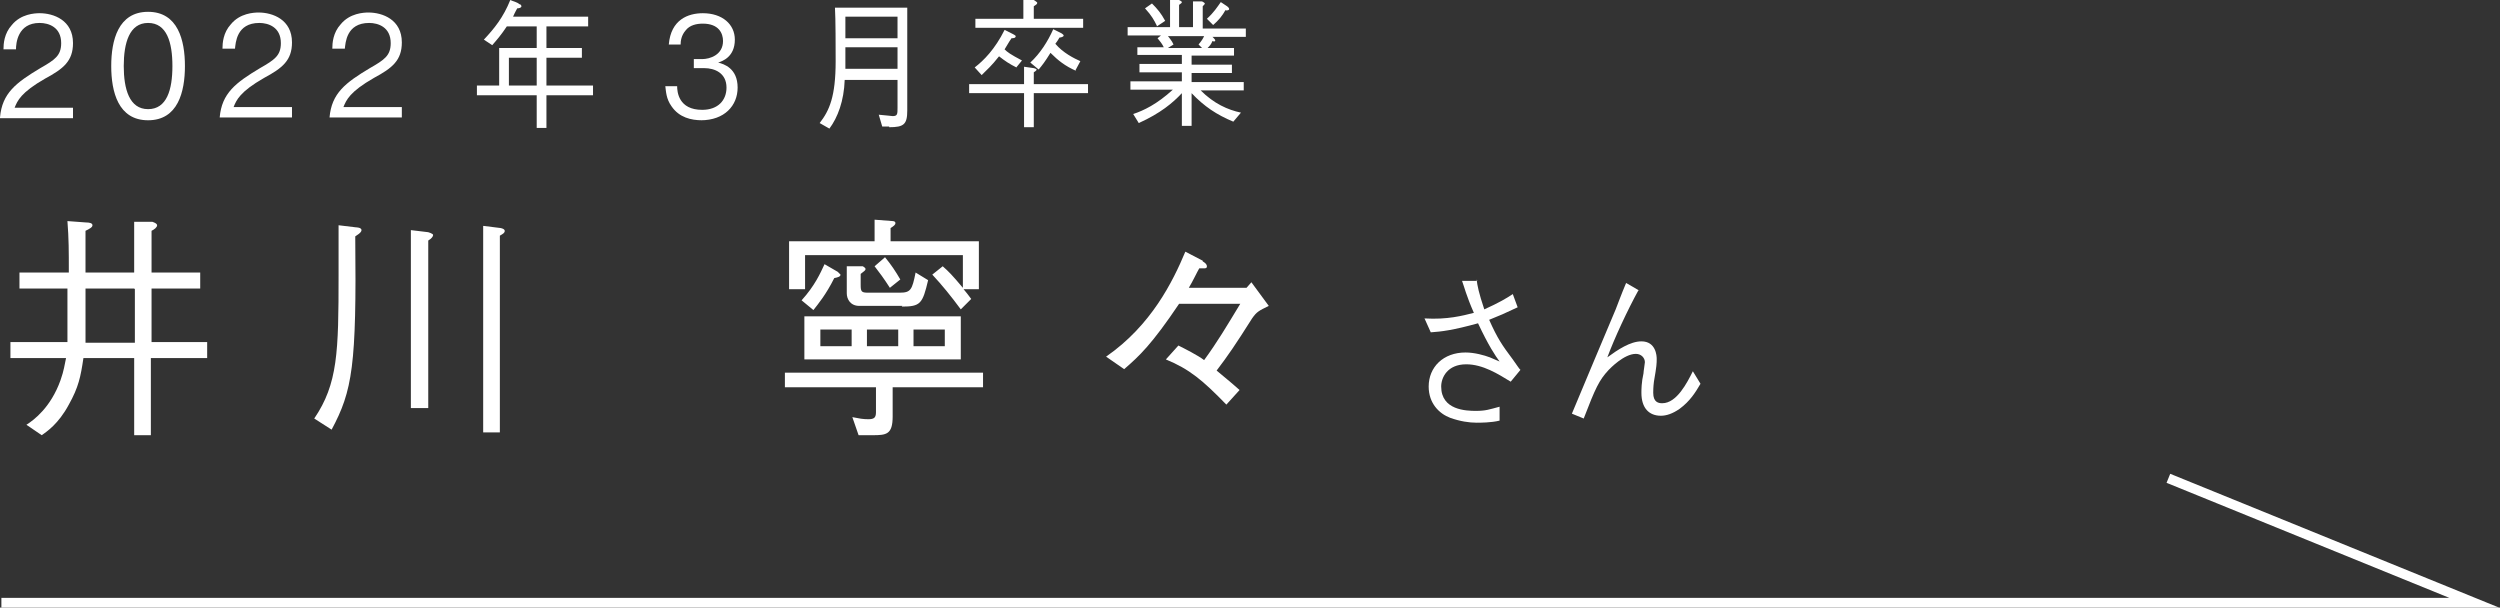
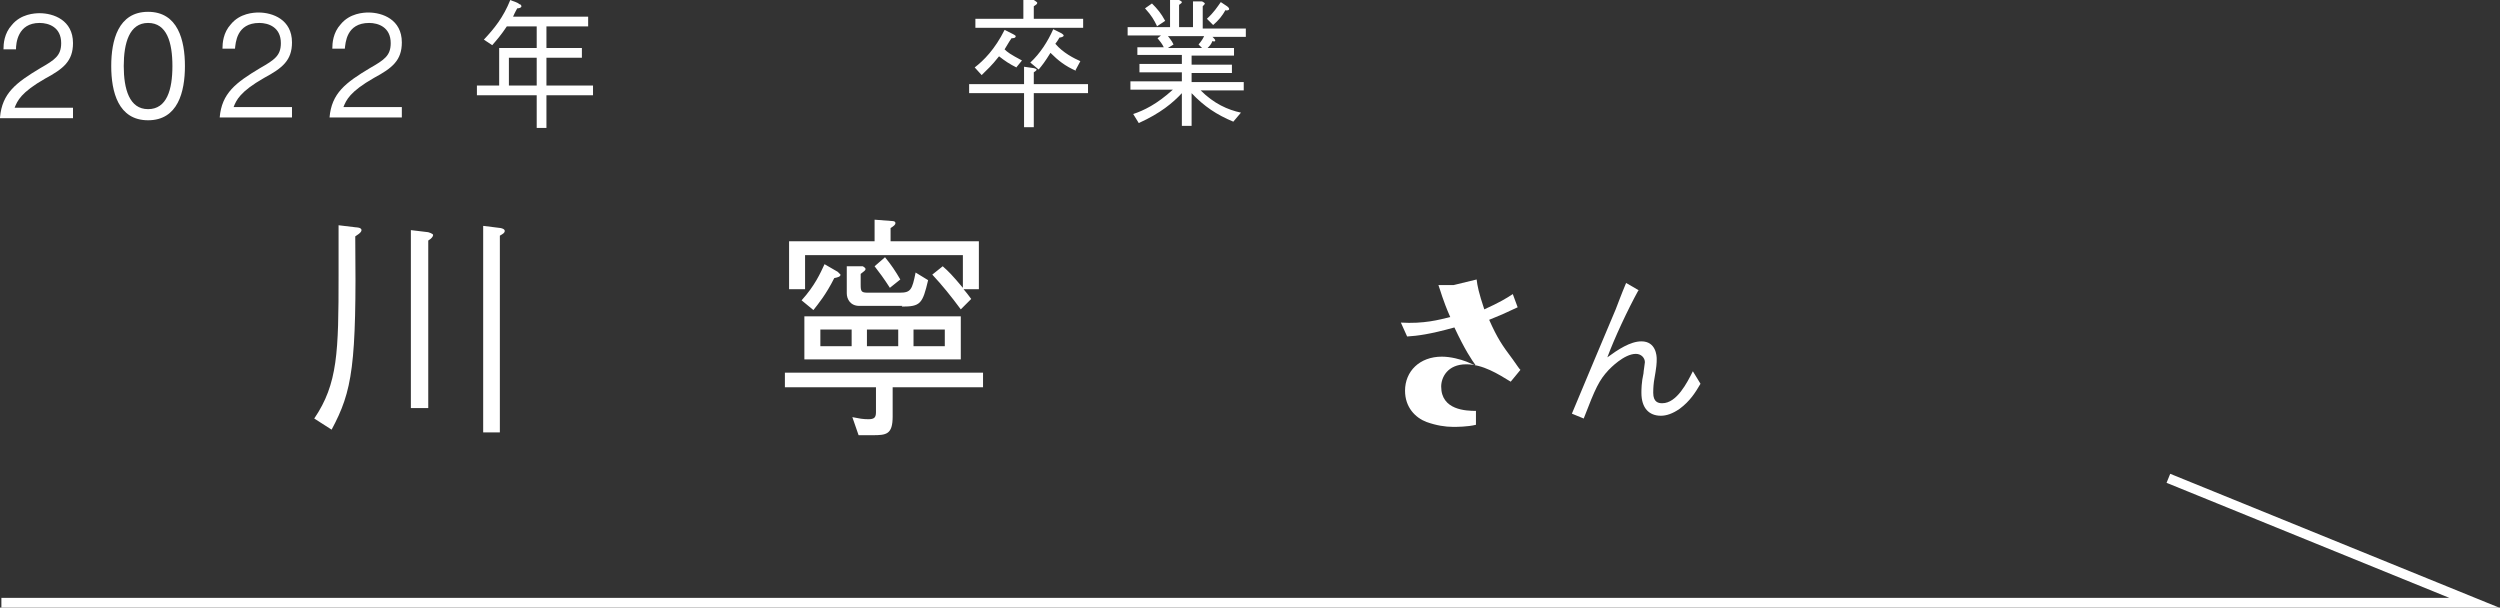
<svg xmlns="http://www.w3.org/2000/svg" id="_レイヤー_2" viewBox="0 0 35.96 8.74">
  <rect x="0" y="0" width="35.96" height="8.74" fill="#333333" stroke="none" />
  <defs>
    <style>.cls-1{fill:#fff;}.cls-2{fill:none;stroke:#fff;stroke-miterlimit:10;stroke-width:.14px;}</style>
  </defs>
  <g id="_レイヤー_1-2">
    <g>
-       <path class="cls-1" d="m2.17,5.15v1.11h-.24v-1.11h-.73c-.04.27-.07.42-.21.67-.15.28-.32.39-.39.44l-.22-.15c.11-.07.35-.25.49-.64.05-.14.06-.23.08-.32H.15v-.23h.82c0-.06,0-.11,0-.29v-.48H.28v-.23h.71c0-.32,0-.48-.02-.74l.27.02c.05,0,.09.01.09.04s-.04.05-.1.08v.6h.7v-.73h.26s.07.02.07.05-.04.06-.08.08v.6h.7v.23h-.7v.77h.8v.23h-.8Zm-.24-1h-.7v.44c0,.15,0,.22,0,.34h.71v-.77Z" />
      <path class="cls-1" d="m4.52,6.02c.34-.5.35-.96.35-2.06v-.72l.25.03s.08,0,.08.04c0,.04-.08.08-.09.09.02,1.86-.04,2.22-.34,2.78l-.25-.16Zm1.39-2.71l.25.03s.07.02.07.04c0,.02-.02.05-.07.08v2.41h-.25v-2.56Zm1.05-.06l.24.03s.06.01.06.04c0,.03-.02.04-.07.07v2.83h-.24v-2.97Z" />
      <path class="cls-1" d="m12.84,5.57v.42c0,.26-.09.27-.29.27h-.2l-.09-.26c.1.02.15.03.23.03s.11-.02.11-.1v-.36h-1.31v-.21h2.85v.21h-1.31Zm1.02-1.41c.04.05.06.07.11.14l-.15.15c-.14-.19-.27-.35-.41-.5l.15-.12c.09.08.13.12.29.31v-.47h-2.27v.49h-.23v-.69h1.23v-.31l.26.02s.04,0,.04.03c0,.02-.02.04-.07.07v.19h1.27v.69h-.22Zm-1.86-.16c-.12.24-.23.37-.3.46l-.17-.14c.19-.21.27-.39.33-.52l.19.11s.04.04.04.04c0,.03-.04.04-.09.05Zm-.43,1.17v-.62h2.25v.62h-2.25Zm.68-.43h-.45v.24h.45v-.24Zm.73-.34h-.62c-.13,0-.18-.1-.18-.18v-.39h.23s.04.02.04.04-.02.03-.07.07v.16c0,.09.01.11.1.11h.46c.16,0,.18-.04.23-.29l.18.11c-.08.34-.11.38-.38.38Zm-.06.34h-.45v.24h.45v-.24Zm-.12-.6c-.09-.14-.15-.22-.22-.31l.15-.13c.09.11.15.2.22.32l-.15.12Zm.79.6h-.45v.24h.45v-.24Z" />
-       <path class="cls-1" d="m17.3,3.76s.06.03.06.07c0,.03-.02.03-.05.03h-.06c-.03.05-.09.18-.15.28h.83l.07-.08.25.34c-.14.07-.17.08-.24.18-.24.38-.35.54-.51.75.23.19.25.21.33.28l-.19.21c-.34-.35-.53-.51-.87-.65l.18-.2c.08.04.28.14.37.21.19-.26.32-.48.52-.81h-.88c-.39.58-.57.75-.79.94l-.26-.18c.65-.45.96-1.08,1.14-1.51l.25.13Z" />
-       <path class="cls-1" d="m21.24,4.02c.01.09.03.19.11.43.22-.1.32-.16.41-.22l.07.19c-.19.09-.26.12-.41.18.12.27.19.37.34.57.08.11.08.12.11.15l-.14.17c-.18-.11-.4-.25-.64-.25-.27,0-.36.19-.36.32,0,.34.36.35.5.35s.19-.02.34-.06v.2c-.12.03-.28.03-.33.03-.11,0-.24-.02-.38-.07-.16-.06-.31-.21-.31-.45,0-.28.21-.49.53-.49.13,0,.27.04.35.07.09.04.09.04.14.06-.06-.08-.16-.23-.31-.55-.36.1-.53.12-.68.13l-.09-.2c.33.02.55-.04.71-.08-.11-.25-.14-.38-.17-.46h.22Z" />
+       <path class="cls-1" d="m21.24,4.02c.01.09.03.19.11.43.22-.1.32-.16.41-.22l.07.19c-.19.09-.26.12-.41.18.12.27.19.37.34.57.08.11.08.12.11.15l-.14.17c-.18-.11-.4-.25-.64-.25-.27,0-.36.19-.36.32,0,.34.36.35.5.35v.2c-.12.03-.28.03-.33.03-.11,0-.24-.02-.38-.07-.16-.06-.31-.21-.31-.45,0-.28.21-.49.53-.49.13,0,.27.04.35.07.09.04.09.04.14.06-.06-.08-.16-.23-.31-.55-.36.1-.53.12-.68.13l-.09-.2c.33.02.55-.04.71-.08-.11-.25-.14-.38-.17-.46h.22Z" />
      <path class="cls-1" d="m23.57,4.17c-.16.29-.35.7-.45.97.15-.11.33-.23.49-.23.21,0,.22.21.22.25,0,.07,0,.1-.04.33-.01.08-.01.14-.01.16,0,.14.08.15.13.15.21,0,.36-.3.44-.46l.11.18c-.07.12-.15.25-.3.36-.1.07-.19.1-.27.1-.17,0-.28-.11-.28-.33,0-.04,0-.15.03-.28,0-.03.02-.14.02-.16,0-.06-.05-.12-.13-.12-.17,0-.37.21-.39.23-.14.15-.19.26-.36.7l-.17-.07c.1-.24.54-1.29.63-1.5.04-.1.07-.19.15-.38l.19.11Z" />
    </g>
    <g>
      <path class="cls-1" d="m0,1.69c.03-.35.23-.5.58-.71.21-.12.3-.18.3-.36,0-.23-.18-.29-.31-.29C.25.33.23.63.23.71H.05c0-.08.01-.23.12-.35.13-.16.33-.17.4-.17.2,0,.48.1.48.43,0,.26-.14.37-.4.51-.35.2-.4.32-.44.42h.84v.15H0Z" />
      <path class="cls-1" d="m2.13,1.73c-.43,0-.53-.41-.53-.78s.1-.78.53-.78.53.41.53.78-.1.78-.53.78Zm0-1.4c-.27,0-.35.29-.35.62s.08.62.35.62.35-.28.35-.62-.08-.62-.35-.62Z" />
      <path class="cls-1" d="m3.16,1.69c.03-.35.23-.5.58-.71.21-.12.3-.18.3-.36,0-.23-.18-.29-.31-.29-.33,0-.34.29-.35.37h-.18c0-.08.01-.23.12-.35.13-.16.33-.17.4-.17.2,0,.48.1.48.43,0,.26-.14.37-.4.51-.35.2-.4.32-.44.42h.84v.15h-1.05Z" />
      <path class="cls-1" d="m4.74,1.69c.03-.35.23-.5.58-.71.21-.12.3-.18.3-.36,0-.23-.18-.29-.31-.29-.33,0-.34.29-.35.37h-.18c0-.08.01-.23.12-.35.13-.16.33-.17.4-.17.2,0,.48.1.48.43,0,.26-.14.37-.4.51-.35.2-.4.32-.44.42h.84v.15h-1.05Z" />
      <path class="cls-1" d="m7.86,1.37v.47h-.14v-.47h-.86v-.14h.32v-.54h.54v-.31h-.43c-.08.12-.14.19-.21.27l-.12-.08c.15-.16.28-.32.38-.57.04.02.1.03.13.06.02,0,.03.02.03.03,0,.02-.03.03-.06.03-.01.02-.03.05-.06.12h1.08v.14h-.6v.31h.51v.14h-.51v.4h.67v.14h-.67Zm-.14-.54h-.4v.4h.4v-.4Z" />
-       <path class="cls-1" d="m10.1,1.73c-.16,0-.33-.04-.44-.2-.08-.11-.08-.22-.09-.29h.17c0,.08.02.34.36.34.23,0,.35-.14.35-.32,0-.21-.17-.28-.32-.28h-.15v-.13h.12c.11,0,.3-.06.3-.26,0-.11-.06-.25-.29-.25-.09,0-.19.02-.25.1-.06.07-.07.15-.07.2h-.17c.03-.36.28-.45.49-.45.28,0,.46.16.46.38,0,.25-.18.31-.24.33.08.02.28.08.28.36,0,.26-.19.47-.53.47Z" />
-       <path class="cls-1" d="m12.79,1.82s-.07,0-.1,0l-.05-.17c.12.01.19.02.2.02.07,0,.07-.03.07-.12v-.4h-.76c-.01.3-.1.54-.22.7l-.14-.08c.14-.18.23-.38.23-.89,0-.18,0-.61-.01-.77h1.04v1.48c0,.2-.05.24-.26.24Zm.12-1.58h-.75v.31h.75V.24Zm0,.44h-.75v.31h.75v-.31Z" />
      <path class="cls-1" d="m14.87,1.34v.49h-.14v-.49h-.79v-.13h.79v-.25l.14.02s.04.01.04.02c0,.02-.03.03-.04.04v.17h.78v.13h-.78Zm-.25-.37c-.1-.05-.16-.09-.25-.16-.11.14-.17.19-.25.27l-.1-.11c.13-.1.29-.26.43-.54l.12.06s.04.02.04.03c0,.03-.04.03-.06.03-.02.03-.03.04-.1.16.04.04.08.07.25.16l-.09.11Zm-.59-.57v-.13h.69V0h.15s.05.03.05.04c0,.02-.02.03-.05.05v.18h.71v.13h-1.54Zm1.45.62c-.16-.07-.26-.15-.37-.26-.08.13-.12.18-.17.24l-.12-.1c.14-.13.25-.3.33-.48l.12.06s.03.02.03.03c0,.02-.04.03-.06.03-.03.05-.03.05-.06.09.11.13.27.21.36.25l-.07.13Z" />
      <path class="cls-1" d="m17.43.52l.03.03s.02.02.02.03c0,.02-.02.02-.04.01-.02.05-.04.07-.07.1h.38v.11h-.61v.13h.58v.12h-.58v.13h.75v.12h-.62c.19.19.39.28.58.32l-.11.13c-.24-.1-.42-.22-.6-.41v.47h-.14v-.47c-.13.14-.31.29-.62.43l-.08-.13c.15-.05.34-.14.57-.35h-.61v-.12h.74v-.13h-.61v-.12h.61v-.13h-.64v-.11h.38c-.03-.06-.05-.08-.09-.13l.05-.04h-.48v-.12h.61V0h.13s.04.02.04.03c0,.01-.01.02-.04.04v.32h.2V.02h.13s.04.02.04.03c0,.01-.01.02-.03.04v.32h.62v.12h-.5Zm-.79-.15c-.04-.08-.07-.14-.17-.25l.1-.07c.08.08.13.14.19.25l-.12.08Zm.16.15s.06.07.08.12l-.08.05h.49l-.05-.05c.05-.06.06-.08.08-.12h-.53Zm.83-.38c-.05.09-.1.15-.18.22l-.09-.09c.1-.09.15-.17.2-.24l.09.06s.03.02.03.04c0,.02-.03.02-.05.02Z" />
    </g>
    <polyline class="cls-2" points=".02 8.67 35.59 8.67 31.19 6.88" />
  </g>
</svg>